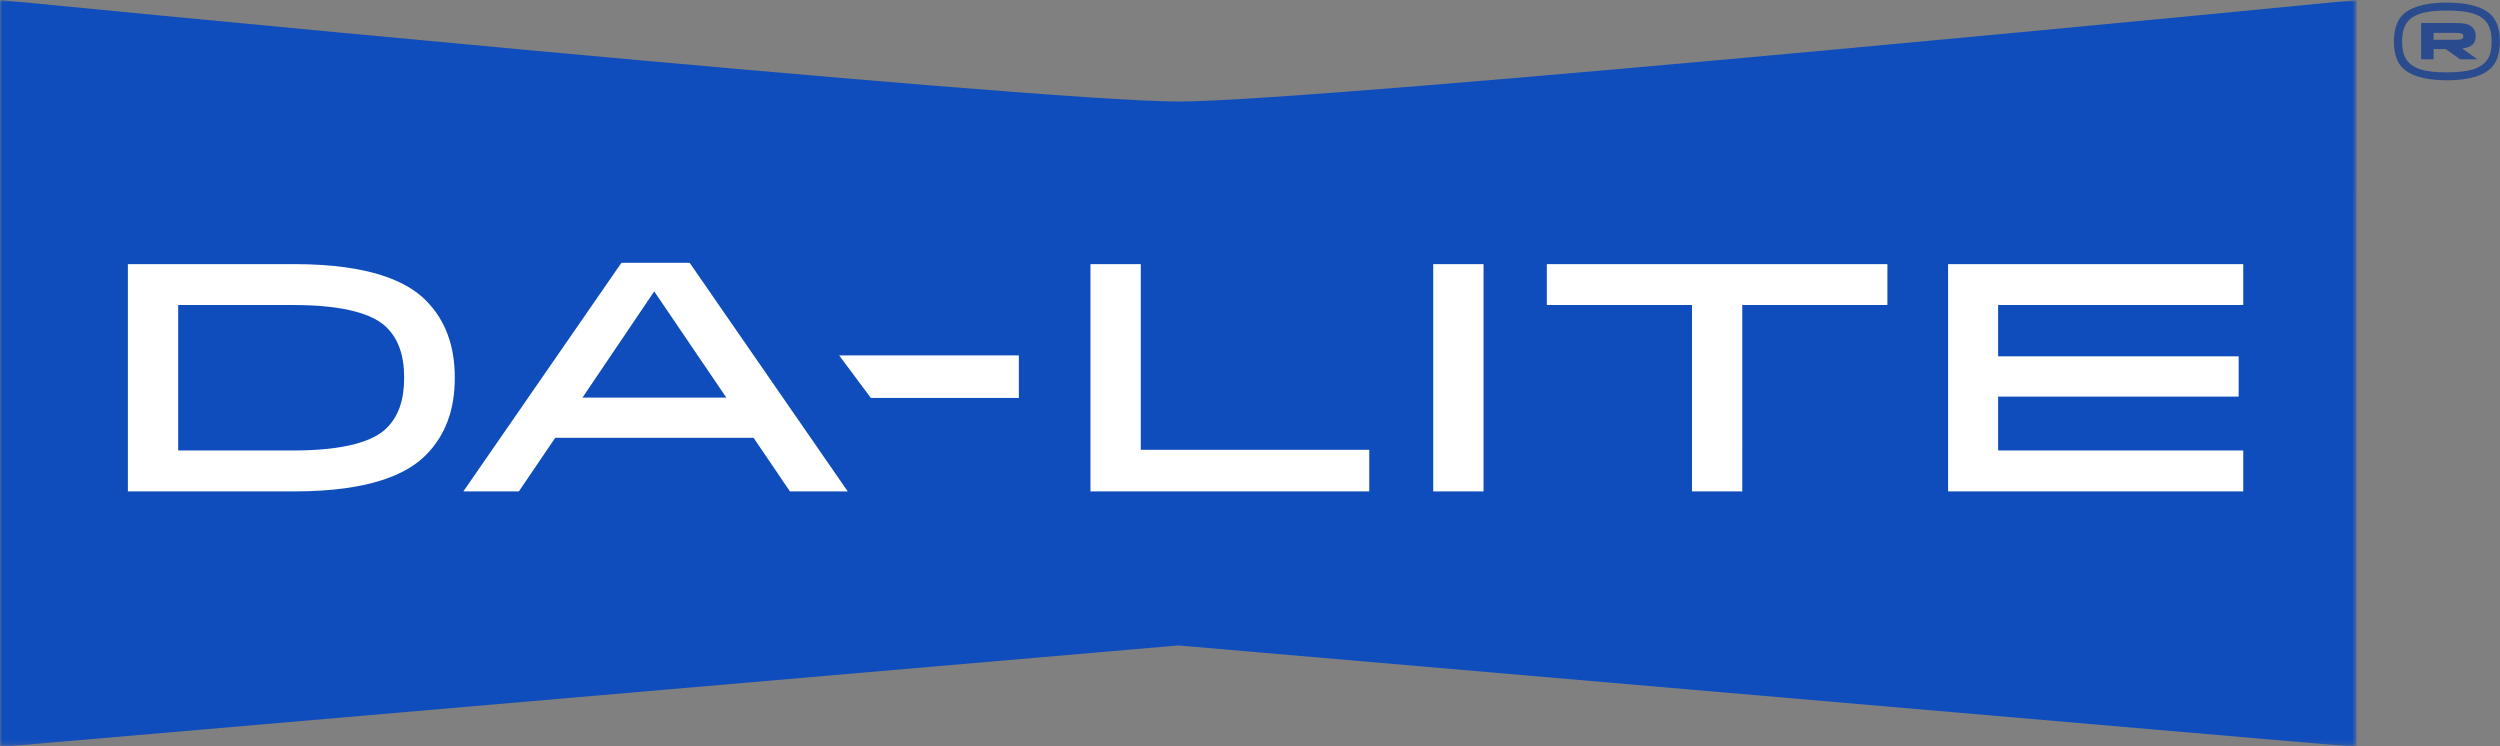
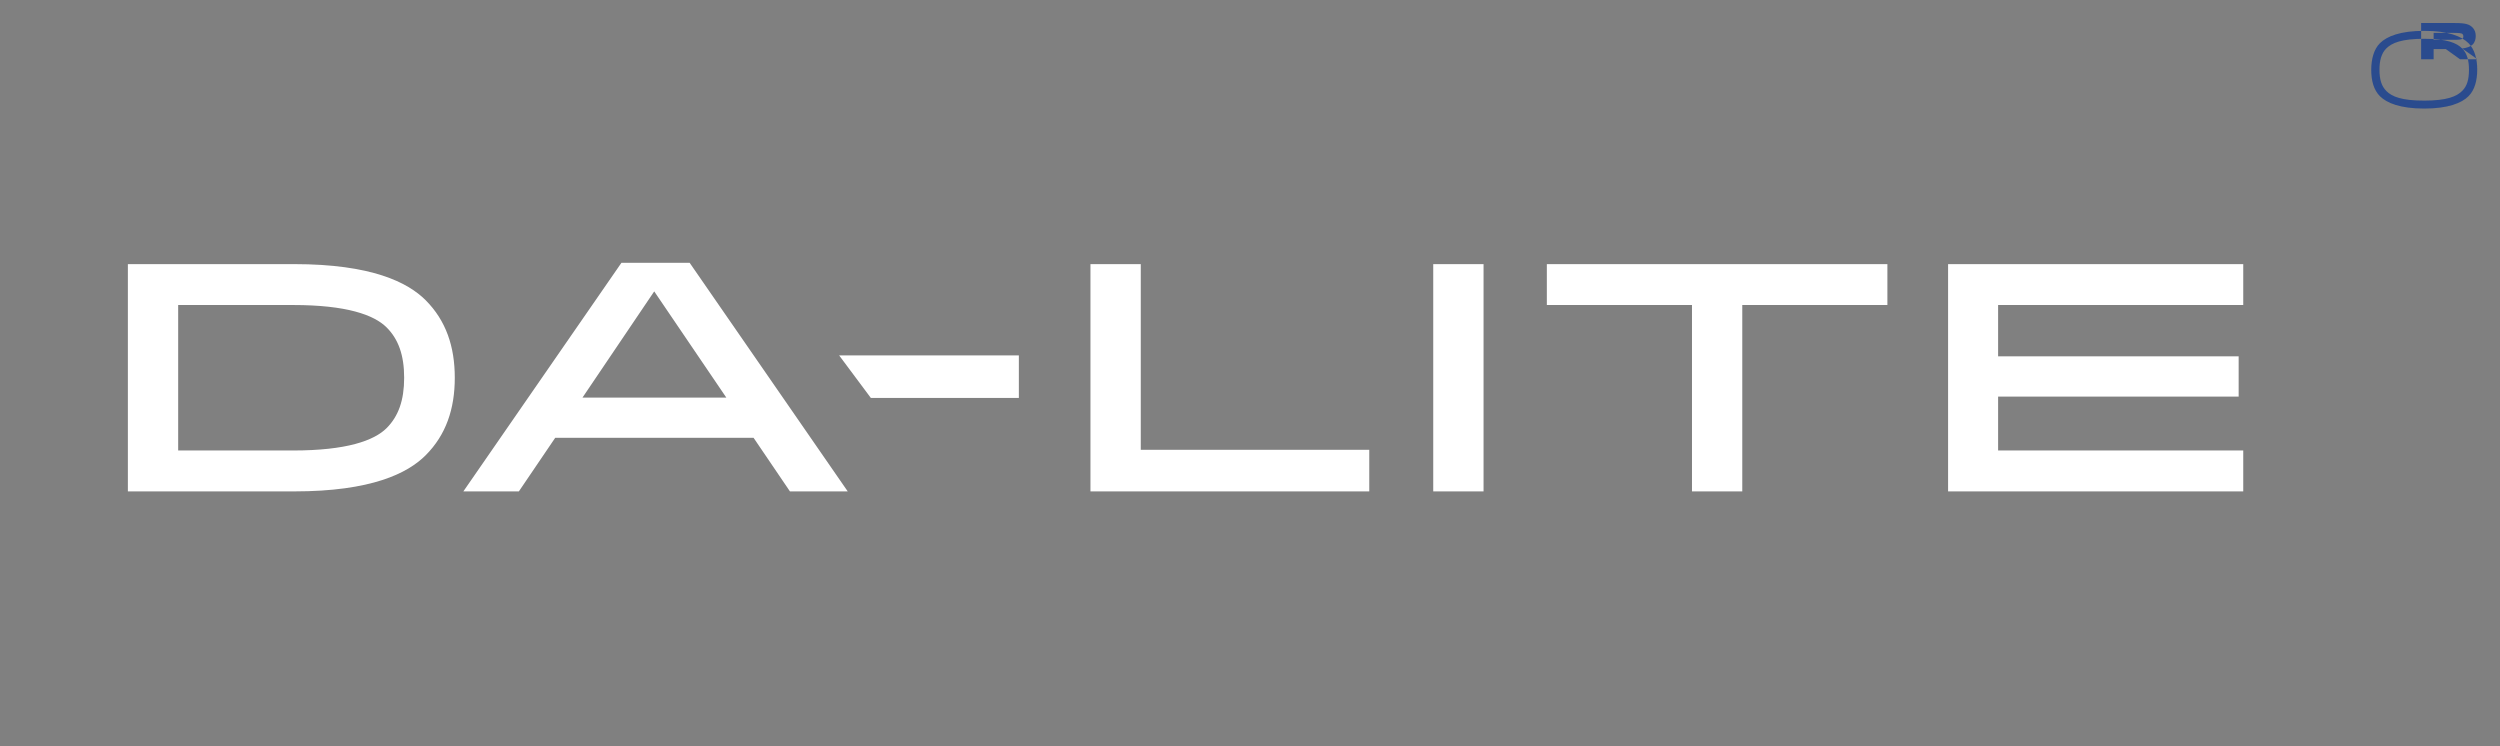
<svg xmlns="http://www.w3.org/2000/svg" xmlns:xlink="http://www.w3.org/1999/xlink" width="499" height="149" viewBox="0 0 499 149">
  <rect x="0" y="0" width="499" height="149" fill="#808080" stroke="none" />
  <title>F39AD1F9-CC40-49DF-B5E0-AEA35F5FDE96</title>
  <defs>
    <path id="a" d="M470.369 148.843H0V0h470.369z" />
  </defs>
  <g fill="none" fill-rule="evenodd">
    <g>
      <mask id="b" fill="#fff">
        <use xlink:href="#a" />
      </mask>
-       <path d="M0 149.096l235.182-20.265 235.182 20.265L470.37 0s-206.56 20.265-235.183 20.265C206.56 20.265 0 0 0 0v149.096" fill="#0F4DBC" mask="url(#b)" />
    </g>
    <path d="M77.17 85.449c-2.527 2.518-8.04 4.468-18.662 4.468H35.564V60.881h22.944c10.623 0 16.135 1.95 18.662 4.473 2.335 2.331 3.5 5.508 3.5 10.051 0 4.531-1.165 7.704-3.5 10.044zM58.702 52.718H25.524v45.366h33.178c15.486 0 22.68-3.636 26.245-7.198 4.084-4.083 5.828-9.268 5.828-15.48 0-6.225-1.744-11.407-5.828-15.498-3.565-3.554-10.76-7.19-26.245-7.19zM116.266 79.356l14.317-21.196 14.388 21.196h-28.705zm7.774-26.903L92.485 98.084h11.079l7.256-10.697h39.593l7.26 10.697h11.534l-31.554-45.631H124.04zM173.817 79.423h29.546v-8.49h-35.874l6.328 8.49M227.698 52.718h-10.043v45.366h55.65v-8.303h-45.607V52.718M286.074 98.084h10.043V52.718h-10.043zM308.749 60.88h28.97v37.204h10.039V60.881h28.966v-8.163h-67.975v8.163M447.752 60.88v-8.162h-58.914v45.37h58.914v-8.17h-48.929v-10.76h48.013v-8.04h-48.013V60.882h48.929" fill="#FFF" />
-     <path d="M489.602 6.564h-3.848v1.384h3.848c1.09 0 1.706-.03 1.913-.236.12-.116.174-.236.174-.44 0-.236-.054-.356-.174-.472-.207-.207-.824-.236-1.913-.236zm1.855 3.115l2.94 2.087v.058h-3.383l-2.82-2.025h-2.44v2.025h-2.497V4.597h6.788c2.203 0 2.879.294 3.496.911.443.443.617 1.085.617 1.673 0 .618-.174 1.268-.617 1.707-.381.38-1.114.675-2.084.79zm4.523-5.641c-1.114-1.114-3.056-1.938-7.583-1.938s-6.461.824-7.58 1.938c-.968.97-1.35 2.41-1.35 4.233 0 1.967.41 3.292 1.38 4.261 1.118 1.114 3.023 1.91 7.55 1.91 4.527 0 6.469-.825 7.583-1.939.973-.969 1.35-2.265 1.35-4.232 0-1.823-.377-3.264-1.35-4.233zm1.263 9.521c-1.379 1.38-4.083 2.469-8.846 2.469-4.759 0-7.46-1.09-8.842-2.469-1.235-1.234-1.732-3.085-1.732-5.26 0-2.087.497-4.083 1.732-5.317 1.383-1.383 4.083-2.468 8.842-2.468 4.763 0 7.467 1.085 8.846 2.468 1.234 1.234 1.735 3.172 1.735 5.26 0 2.174-.5 4.083-1.735 5.317z" fill="#2A4B8E" />
+     <path d="M489.602 6.564h-3.848v1.384h3.848c1.09 0 1.706-.03 1.913-.236.12-.116.174-.236.174-.44 0-.236-.054-.356-.174-.472-.207-.207-.824-.236-1.913-.236zm1.855 3.115l2.94 2.087v.058h-3.383l-2.82-2.025h-2.44v2.025h-2.497V4.597h6.788c2.203 0 2.879.294 3.496.911.443.443.617 1.085.617 1.673 0 .618-.174 1.268-.617 1.707-.381.38-1.114.675-2.084.79zc-1.114-1.114-3.056-1.938-7.583-1.938s-6.461.824-7.58 1.938c-.968.97-1.35 2.41-1.35 4.233 0 1.967.41 3.292 1.38 4.261 1.118 1.114 3.023 1.91 7.55 1.91 4.527 0 6.469-.825 7.583-1.939.973-.969 1.35-2.265 1.35-4.232 0-1.823-.377-3.264-1.35-4.233zm1.263 9.521c-1.379 1.38-4.083 2.469-8.846 2.469-4.759 0-7.46-1.09-8.842-2.469-1.235-1.234-1.732-3.085-1.732-5.26 0-2.087.497-4.083 1.732-5.317 1.383-1.383 4.083-2.468 8.842-2.468 4.763 0 7.467 1.085 8.846 2.468 1.234 1.234 1.735 3.172 1.735 5.26 0 2.174-.5 4.083-1.735 5.317z" fill="#2A4B8E" />
  </g>
</svg>